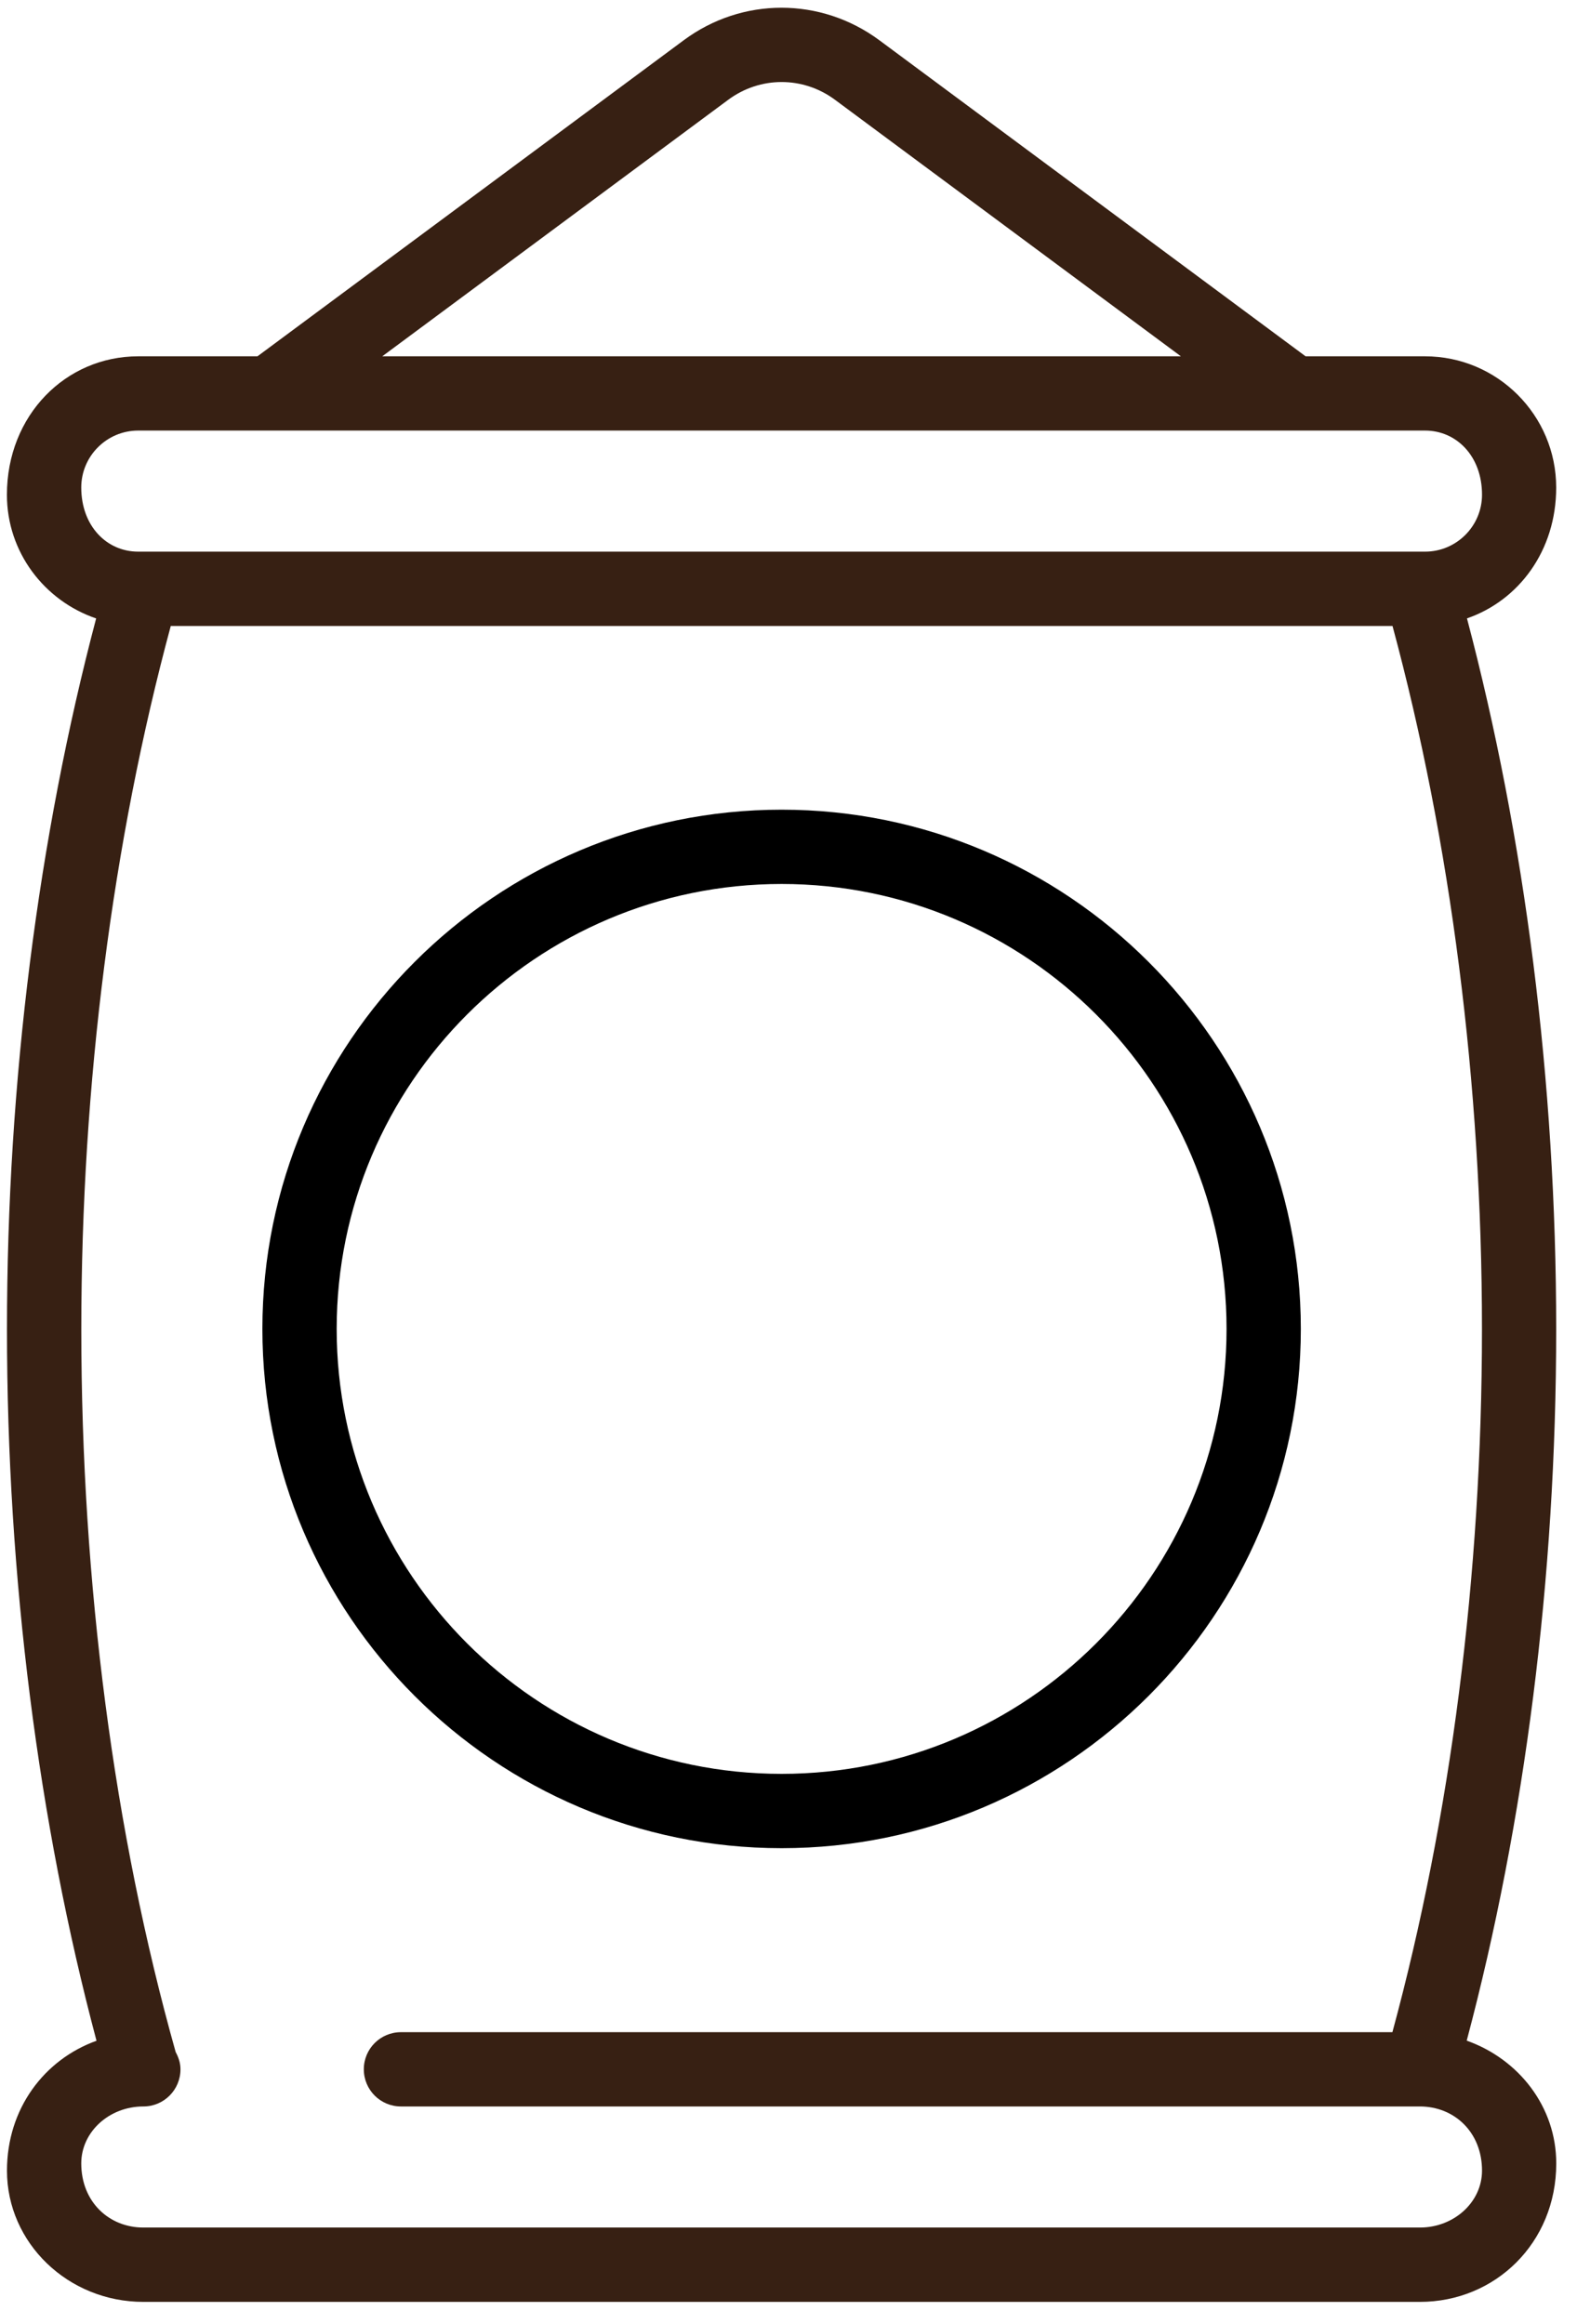
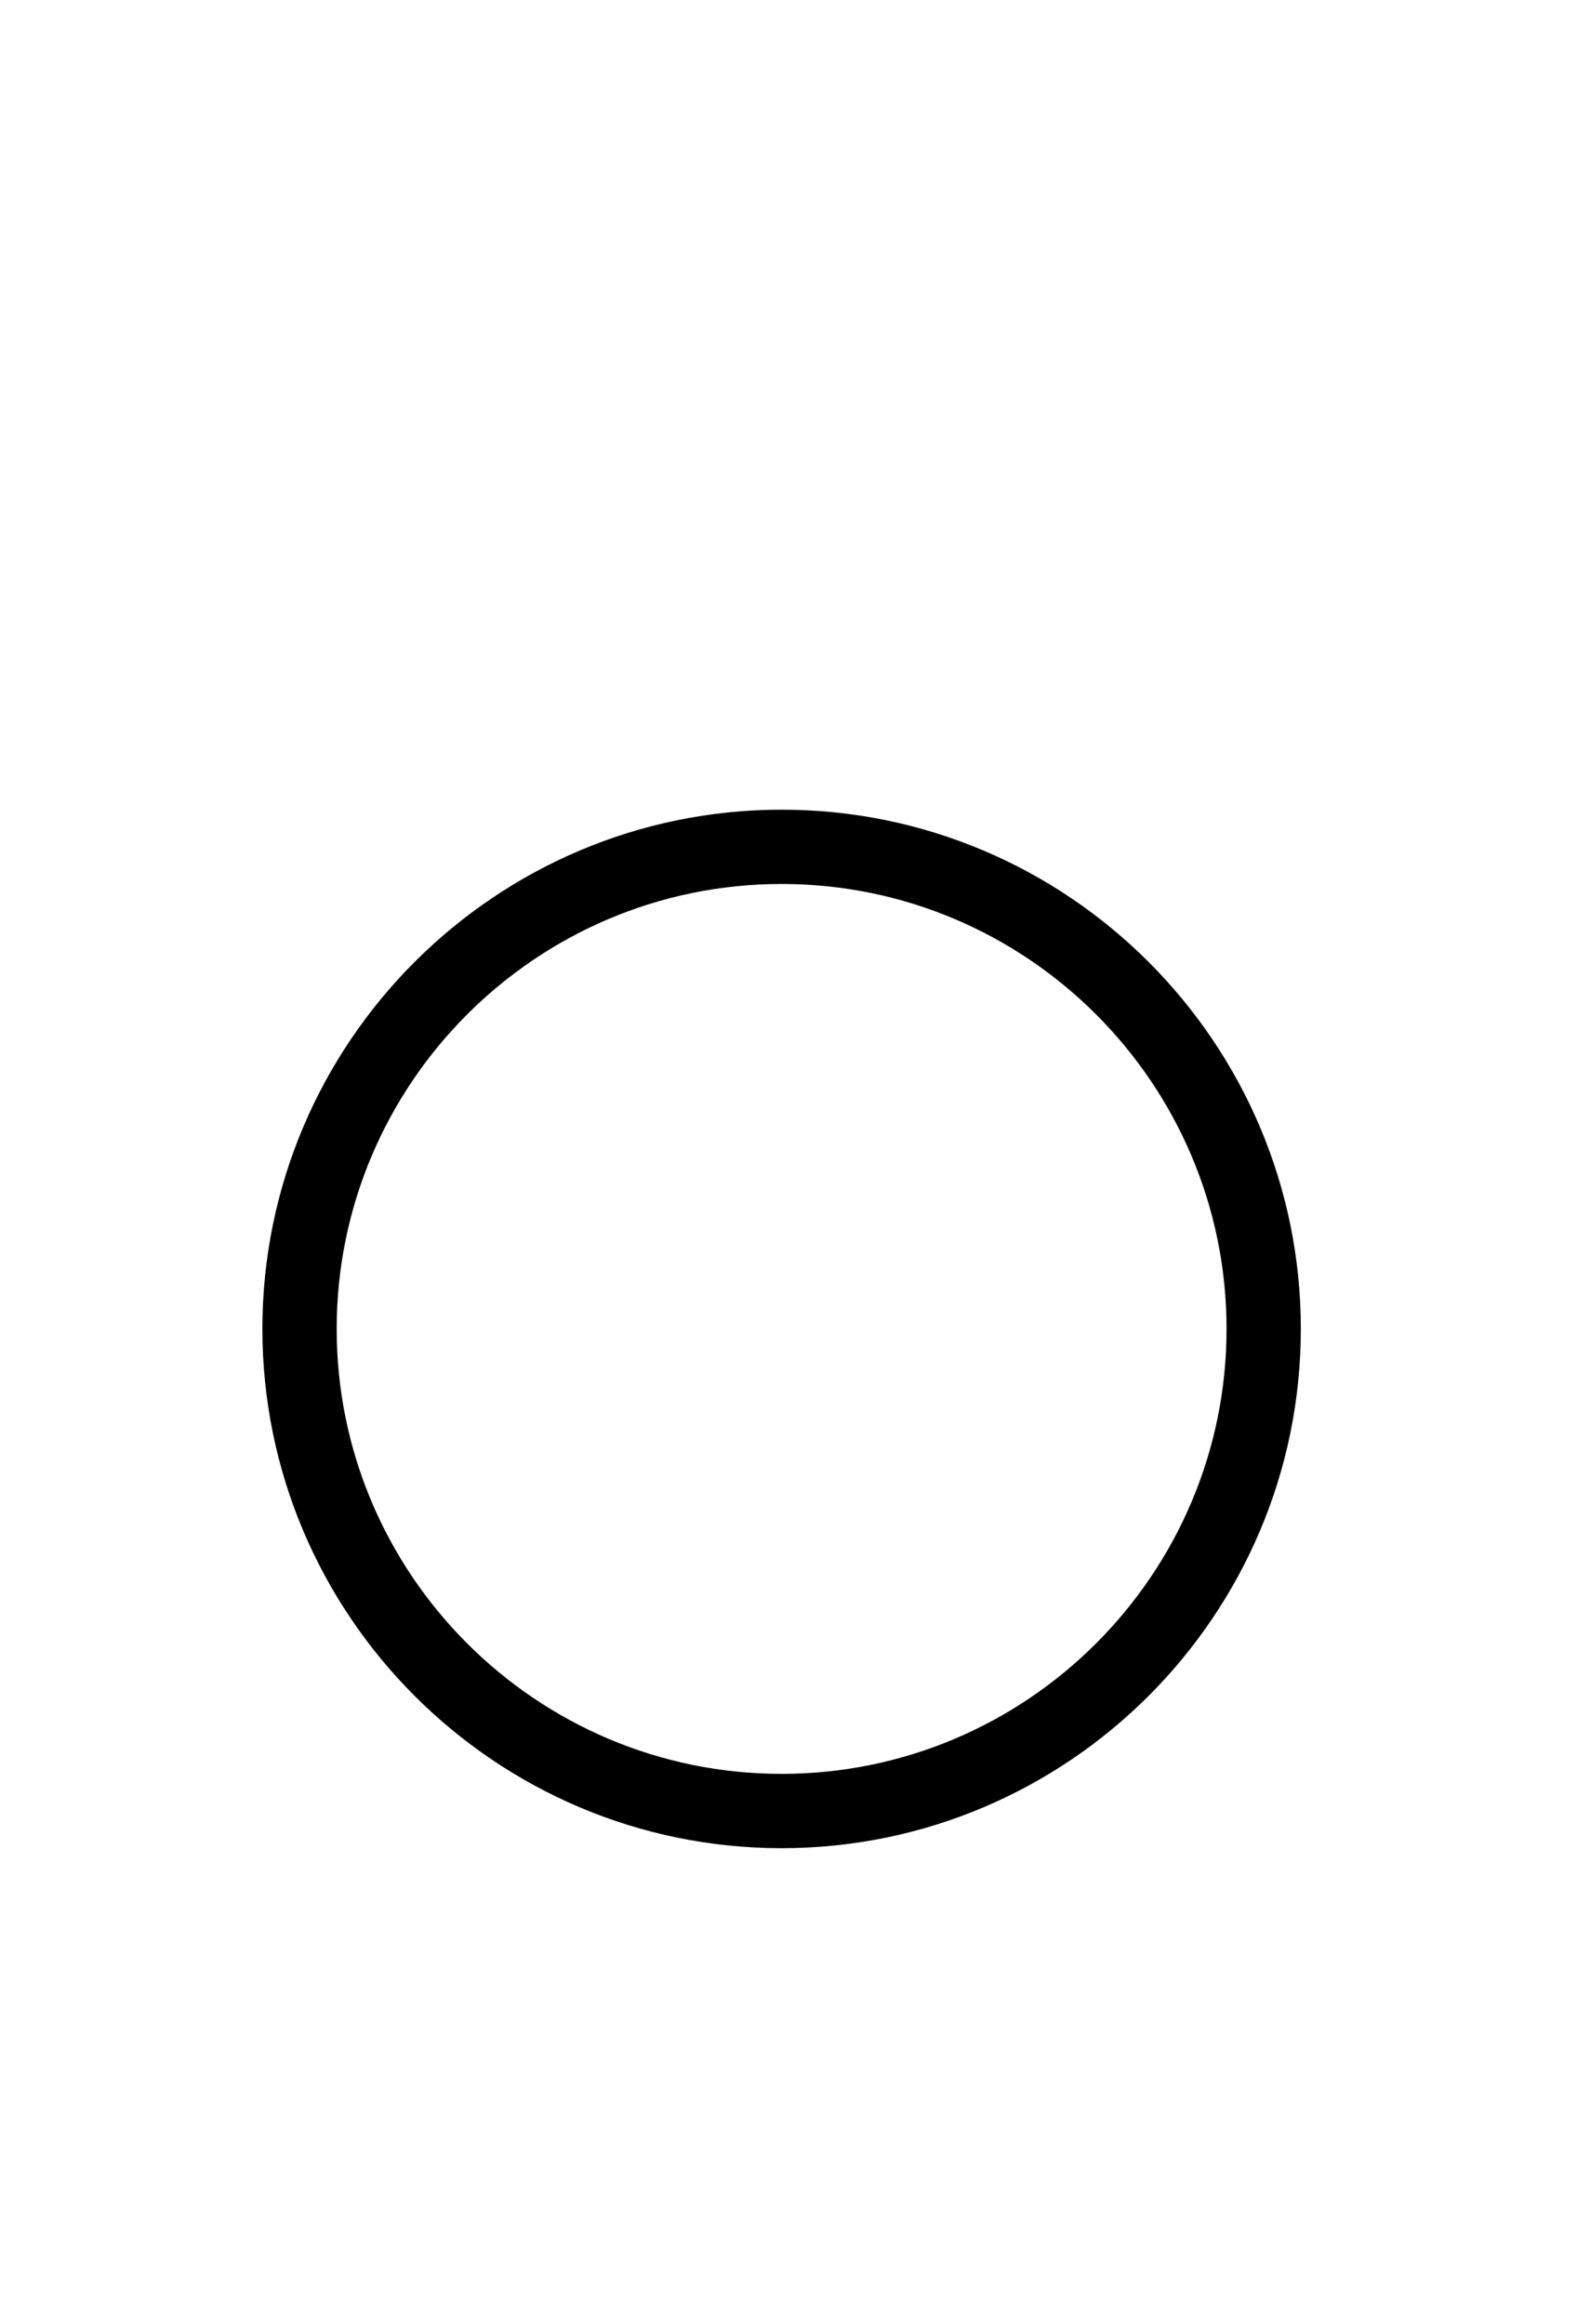
<svg xmlns="http://www.w3.org/2000/svg" width="57" height="84" viewBox="0 0 57 84" fill="none">
-   <path d="M53.014 73.754C55.109 65.87 56.248 57.035 56.248 48.043C56.248 39.077 55.112 30.252 53.023 22.35C54.892 21.705 56.248 19.909 56.248 17.621C56.248 15.007 54.121 12.878 51.506 12.878H47.19L31.782 1.453C29.666 -0.112 26.826 -0.112 24.715 1.453L9.306 12.878H4.993C2.379 12.878 0.25 15.005 0.25 17.882C0.25 19.962 1.608 21.716 3.475 22.352C1.388 30.254 0.252 39.077 0.252 48.043C0.252 57.037 1.391 65.87 3.488 73.758C1.604 74.435 0.252 76.208 0.252 78.454C0.252 81.067 2.461 83.196 5.181 83.196H51.321C54.039 83.196 56.25 81.069 56.25 78.192C56.252 76.15 54.898 74.422 53.014 73.754ZM26.317 3.61C27.473 2.75 29.029 2.75 30.185 3.61L42.682 12.877H13.818L26.317 3.61ZM4.994 15.562H51.509C52.643 15.562 53.567 16.485 53.567 17.88C53.567 19.014 52.643 19.938 51.509 19.938H4.994C3.86 19.938 2.937 19.014 2.937 17.619C2.937 16.485 3.86 15.562 4.994 15.562ZM51.321 80.509H5.181C3.945 80.509 2.937 79.586 2.937 78.19C2.937 77.056 3.943 76.133 5.181 76.133C5.923 76.133 6.523 75.533 6.523 74.79C6.523 74.561 6.452 74.356 6.35 74.168C4.122 66.242 2.939 57.219 2.939 48.043C2.939 39.154 4.073 30.404 6.172 22.625H50.332C52.431 30.406 53.565 39.154 53.565 48.043C53.565 56.949 52.431 65.693 50.328 73.448H14.493C13.75 73.448 13.15 74.048 13.15 74.79C13.15 75.533 13.75 76.133 14.493 76.133H51.321C52.559 76.133 53.567 77.056 53.567 78.452C53.567 79.586 52.559 80.509 51.321 80.509Z" fill="#372013" />
  <path d="M28.251 66.798C38.599 66.798 47.018 58.379 47.018 48.031C47.018 37.682 38.599 29.264 28.251 29.264C17.903 29.264 9.484 37.682 9.484 48.031C9.484 58.379 17.903 66.798 28.251 66.798ZM28.251 31.949C37.119 31.949 44.333 39.162 44.333 48.031C44.333 56.899 37.119 64.112 28.251 64.112C19.383 64.112 12.169 56.899 12.169 48.031C12.169 39.162 19.383 31.949 28.251 31.949Z" fill="black" />
</svg>